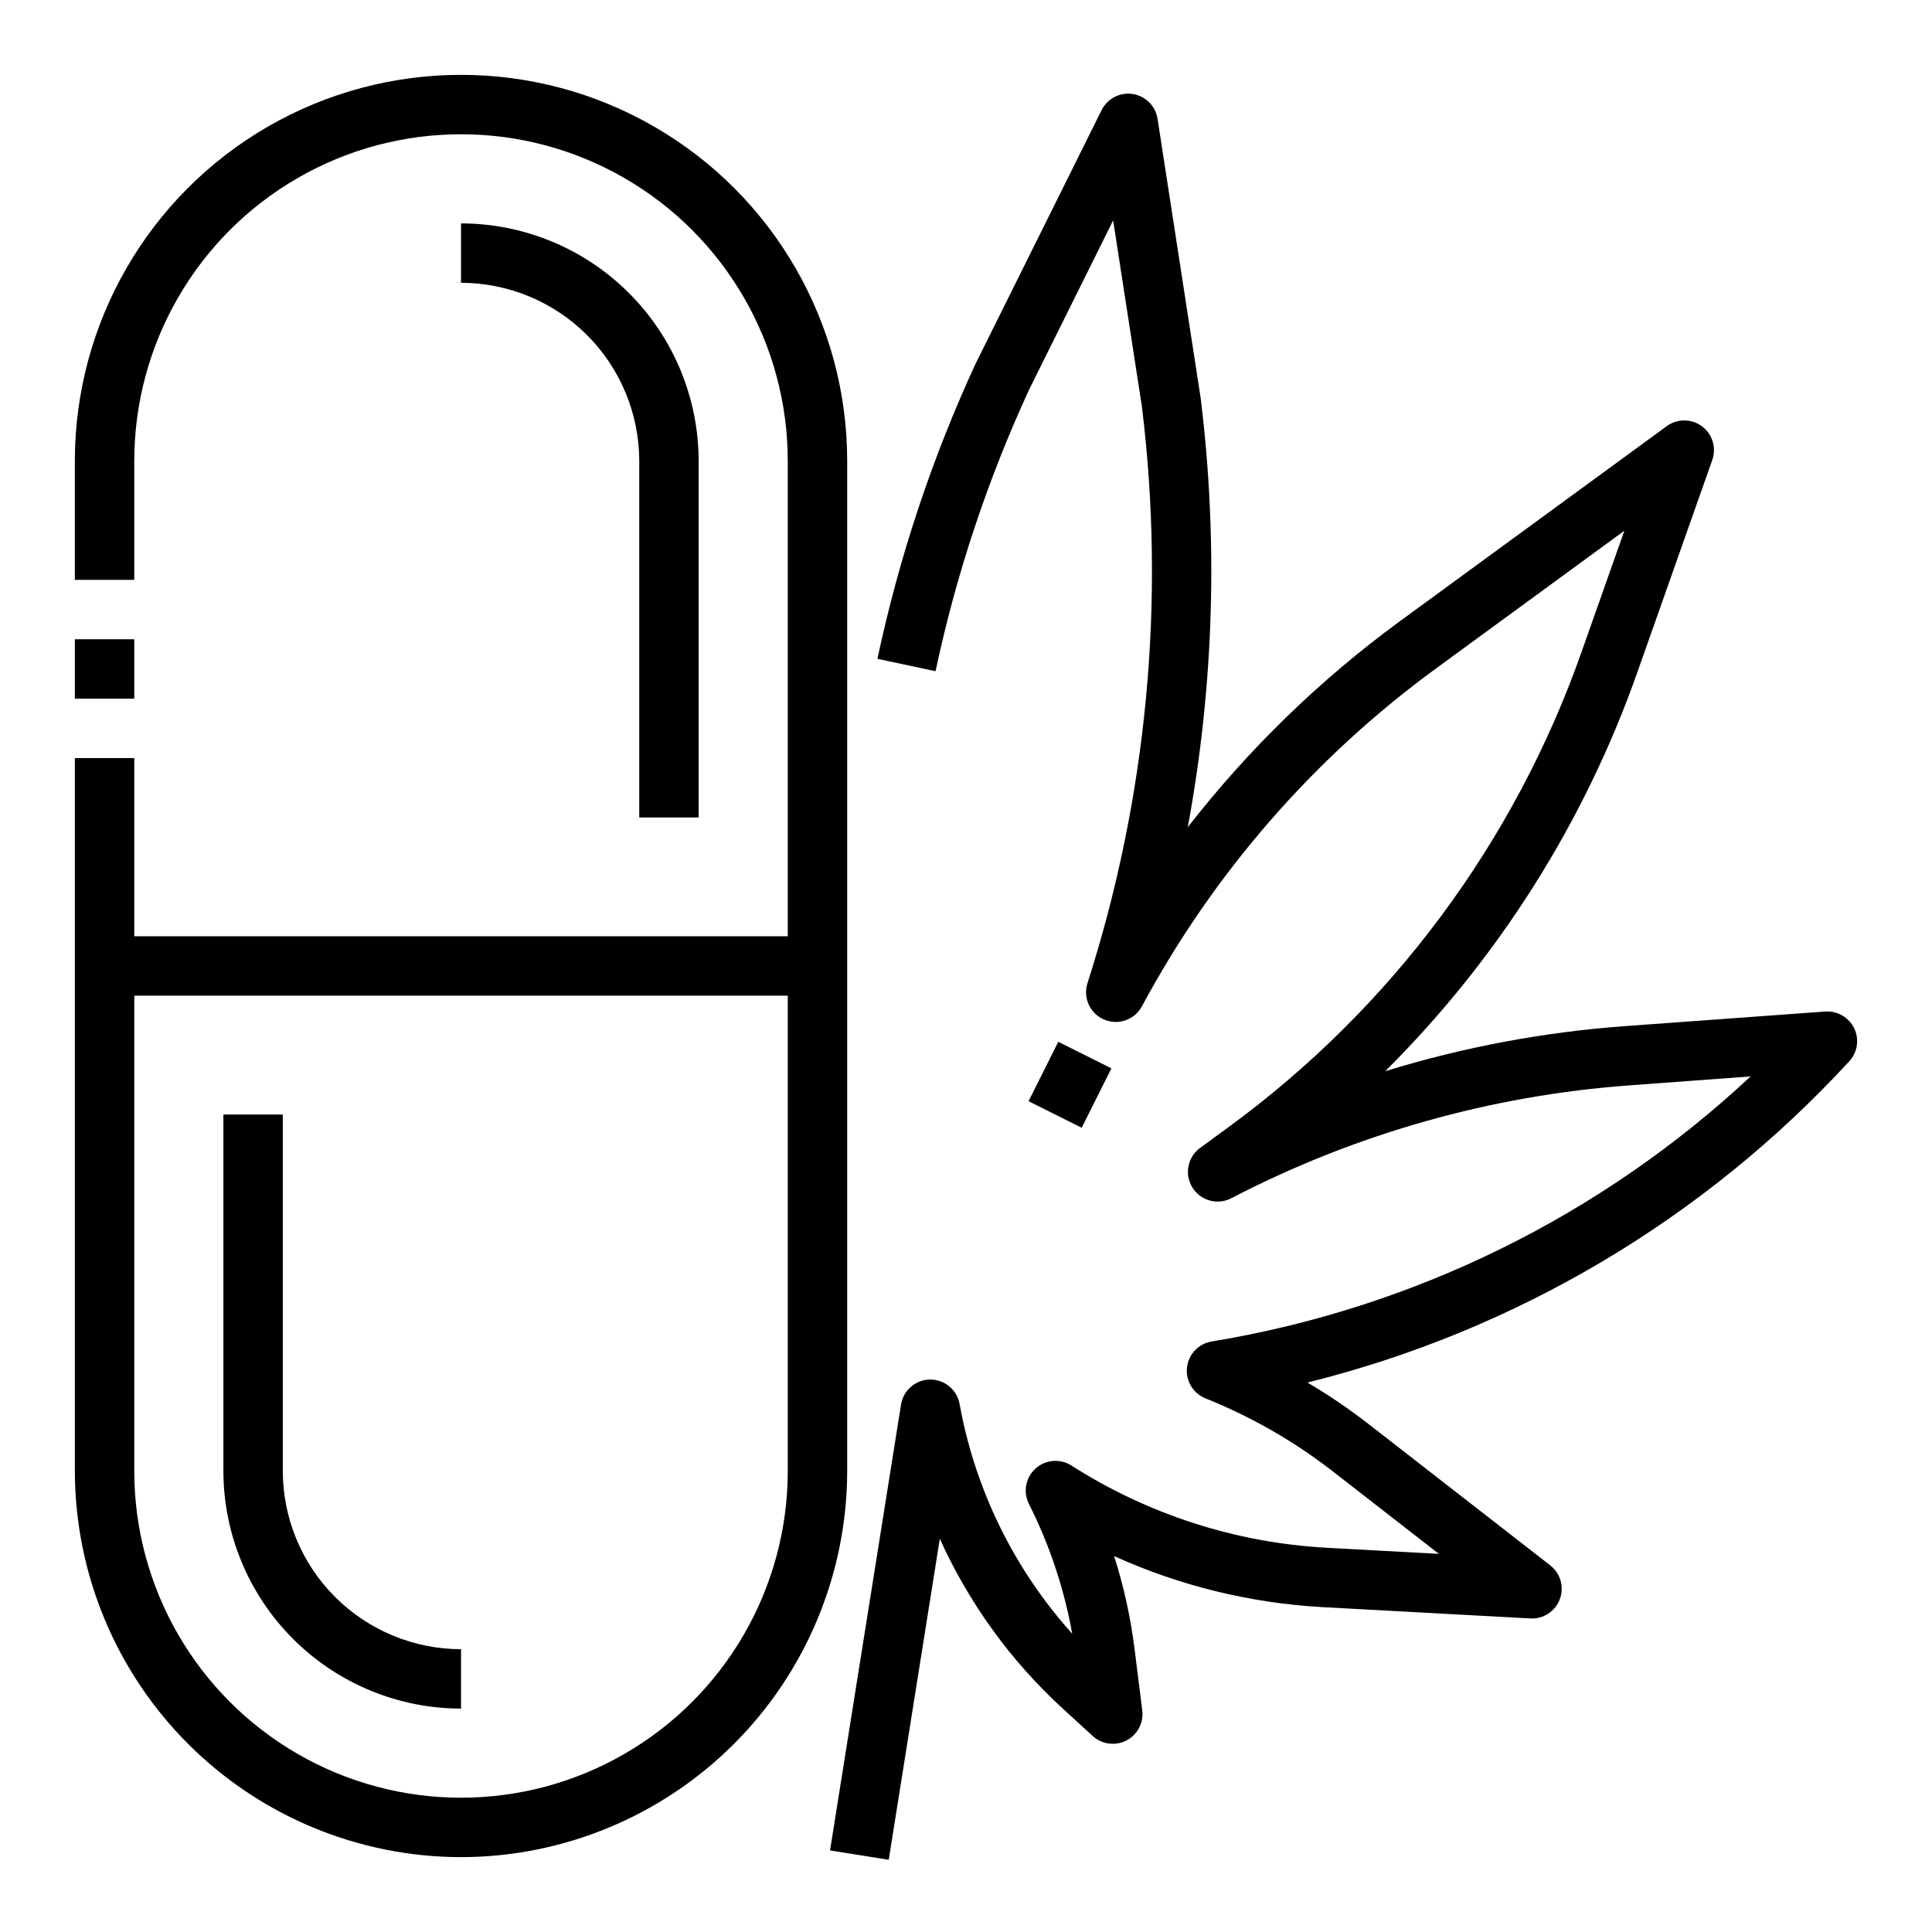
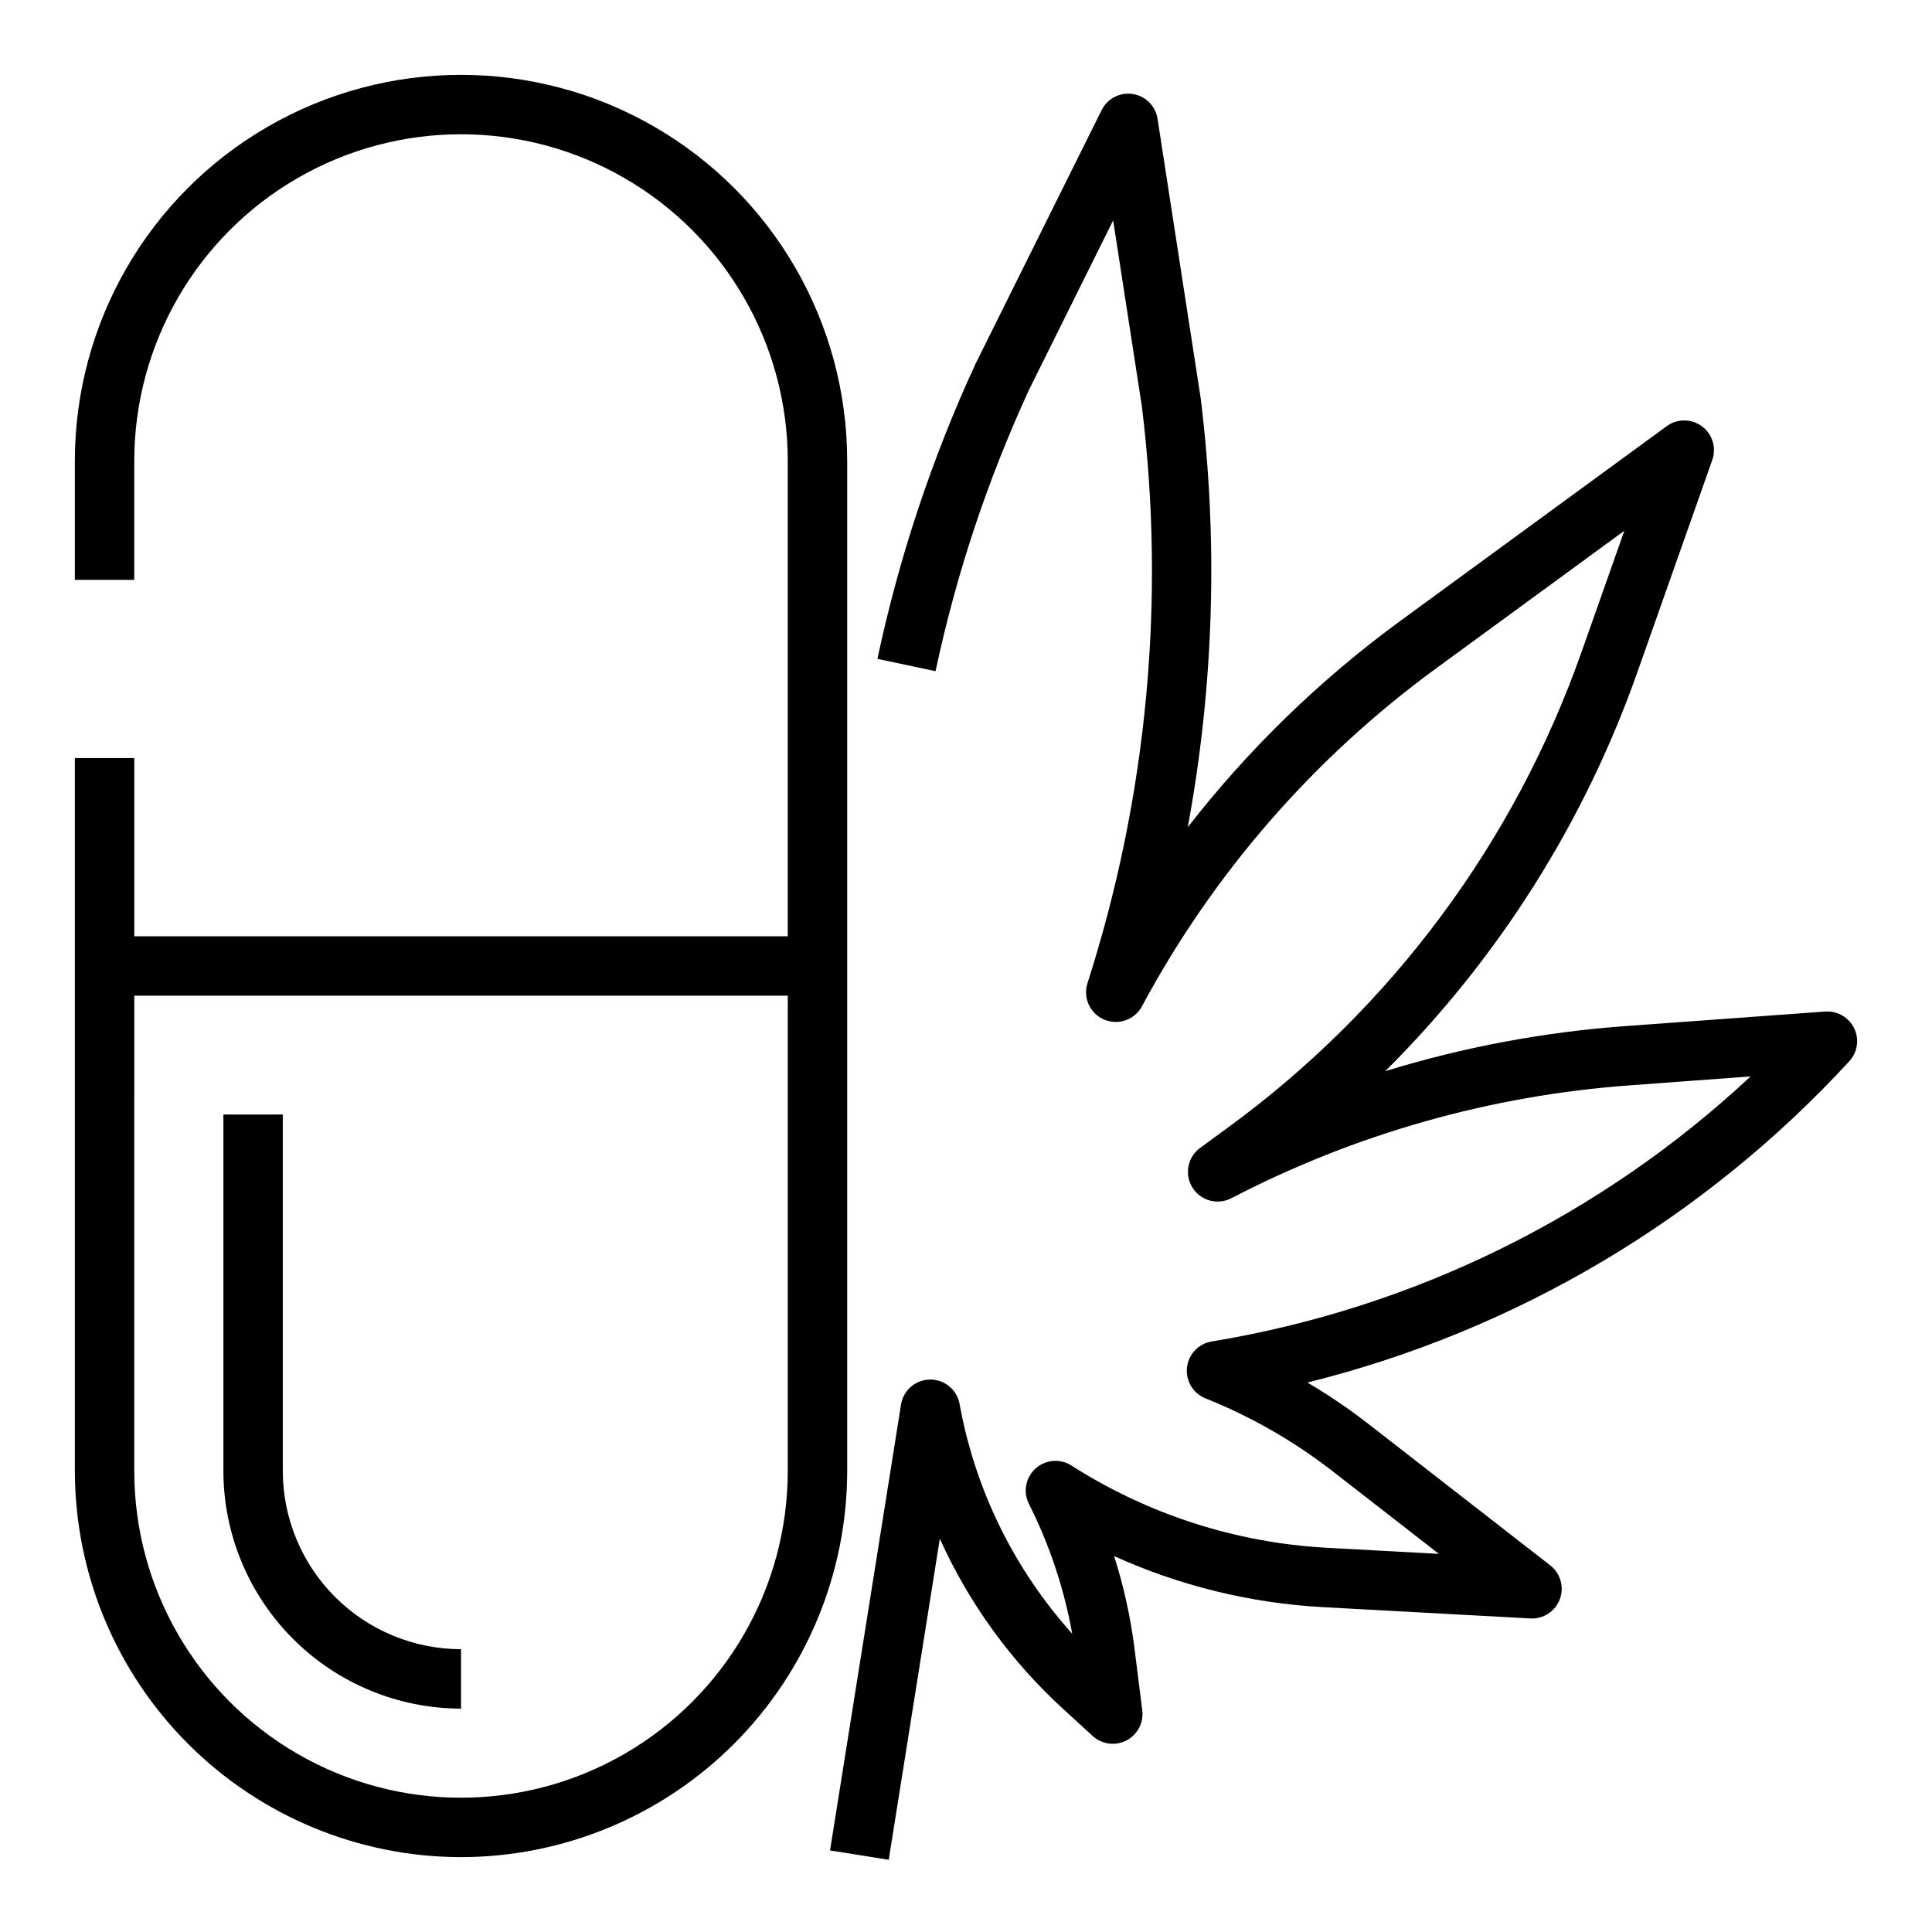
<svg xmlns="http://www.w3.org/2000/svg" fill="#000000" width="800px" height="800px" version="1.1" viewBox="144 144 512 512">
  <g>
-     <path d="m163.84 313.41h15.742v15.742h-15.742z" />
    <path d="m266.18 636.16c27.129-0.031 53.141-10.824 72.328-30.008 19.184-19.188 29.977-45.199 30.008-72.328v-267.65c0-36.562-19.508-70.348-51.168-88.629-31.664-18.277-70.676-18.277-102.34 0-31.664 18.281-51.172 52.066-51.172 88.629v31.488h15.746v-31.488c0-30.938 16.504-59.523 43.297-74.992 26.789-15.469 59.801-15.469 86.59 0 26.793 15.469 43.297 44.055 43.297 74.992v125.95h-173.18v-47.23h-15.746v188.93c0.031 27.129 10.824 53.141 30.012 72.328 19.184 19.184 45.195 29.977 72.328 30.008zm-86.594-228.29h173.18v125.95c0 30.934-16.504 59.523-43.297 74.988-26.789 15.469-59.801 15.469-86.59 0-26.793-15.465-43.297-44.055-43.297-74.988z" />
    <path d="m266.18 596.8v-15.746c-12.523-0.012-24.531-4.992-33.387-13.848-8.855-8.855-13.836-20.859-13.848-33.383v-94.465h-15.742v94.465c0.016 16.695 6.66 32.703 18.465 44.508 11.805 11.809 27.812 18.449 44.512 18.469z" />
-     <path d="m329.15 360.64v-94.461c-0.016-16.699-6.656-32.707-18.465-44.512-11.805-11.805-27.812-18.449-44.508-18.465v15.742c12.52 0.012 24.527 4.992 33.383 13.848 8.855 8.855 13.836 20.863 13.848 33.387v94.461z" />
    <path d="m416.71 247.28 22.285-44.871 7.613 49.277v0.004c6.324 51.395 1.406 103.55-14.414 152.86-1.242 3.875 0.672 8.059 4.418 9.652 3.742 1.59 8.086 0.066 10.012-3.519 18.879-35.16 45.383-65.656 77.562-89.258l50.285-36.77-11.297 31.992v-0.004c-17.797 50.629-50.543 94.66-93.902 126.28l-7.039 5.148c-3.461 2.375-4.445 7.051-2.242 10.621 2.203 3.574 6.824 4.785 10.5 2.762 32.758-17 68.637-27.148 105.45-29.828l31.992-2.363c-39.625 36.988-89.312 61.43-142.8 70.242-3.492 0.566-6.176 3.387-6.566 6.902-0.391 3.512 1.609 6.856 4.887 8.172 12.012 4.805 23.297 11.254 33.527 19.172l28.34 22.043-29.961-1.629v-0.004c-23.973-1.352-47.191-8.852-67.422-21.781-2.984-1.902-6.871-1.578-9.5 0.789-2.629 2.367-3.356 6.199-1.773 9.367 5.473 10.855 9.34 22.449 11.484 34.414-15.418-17.133-25.758-38.227-29.852-60.914-0.688-3.731-3.941-6.438-7.738-6.438h-0.102c-3.832 0.047-7.074 2.848-7.676 6.637l-18.812 118.15 15.555 2.481 13.539-85.082c7.715 17.082 18.82 32.414 32.645 45.07l7.871 7.203h0.004c2.43 2.227 5.996 2.703 8.93 1.191 2.93-1.516 4.609-4.695 4.199-7.973l-2.039-16.281v0.004c-1.047-8.355-2.859-16.594-5.422-24.617 17.426 7.883 36.164 12.469 55.262 13.527l55.055 2.996c3.438 0.188 6.598-1.879 7.801-5.106 1.207-3.223 0.176-6.856-2.543-8.969l-48.176-37.473v0.004c-5.148-4.004-10.547-7.668-16.168-10.977 55.176-13.707 105.11-43.316 143.61-85.152 2.176-2.375 2.688-5.84 1.281-8.742-1.426-2.887-4.445-4.633-7.66-4.426l-52.922 3.856c-21.613 1.566-42.98 5.578-63.691 11.953 30.004-29.836 52.879-66.066 66.91-105.98l19.758-55.984c1.148-3.254 0.043-6.875-2.727-8.934-2.766-2.059-6.555-2.074-9.34-0.039l-70.848 51.789c-21.125 15.484-40 33.824-56.082 54.496 6.941-37.512 8.094-75.863 3.418-113.73l-11.422-73.996c-0.523-3.391-3.18-6.055-6.57-6.582-3.391-0.527-6.734 1.203-8.262 4.277l-33.434 67.273c-11.531 25-20.242 51.207-25.977 78.137l15.406 3.273c5.469-25.703 13.777-50.719 24.781-74.586z" />
-     <path d="m416.58 435.83 7.871-15.742 14.082 7.039-7.871 15.742z" />
  </g>
</svg>